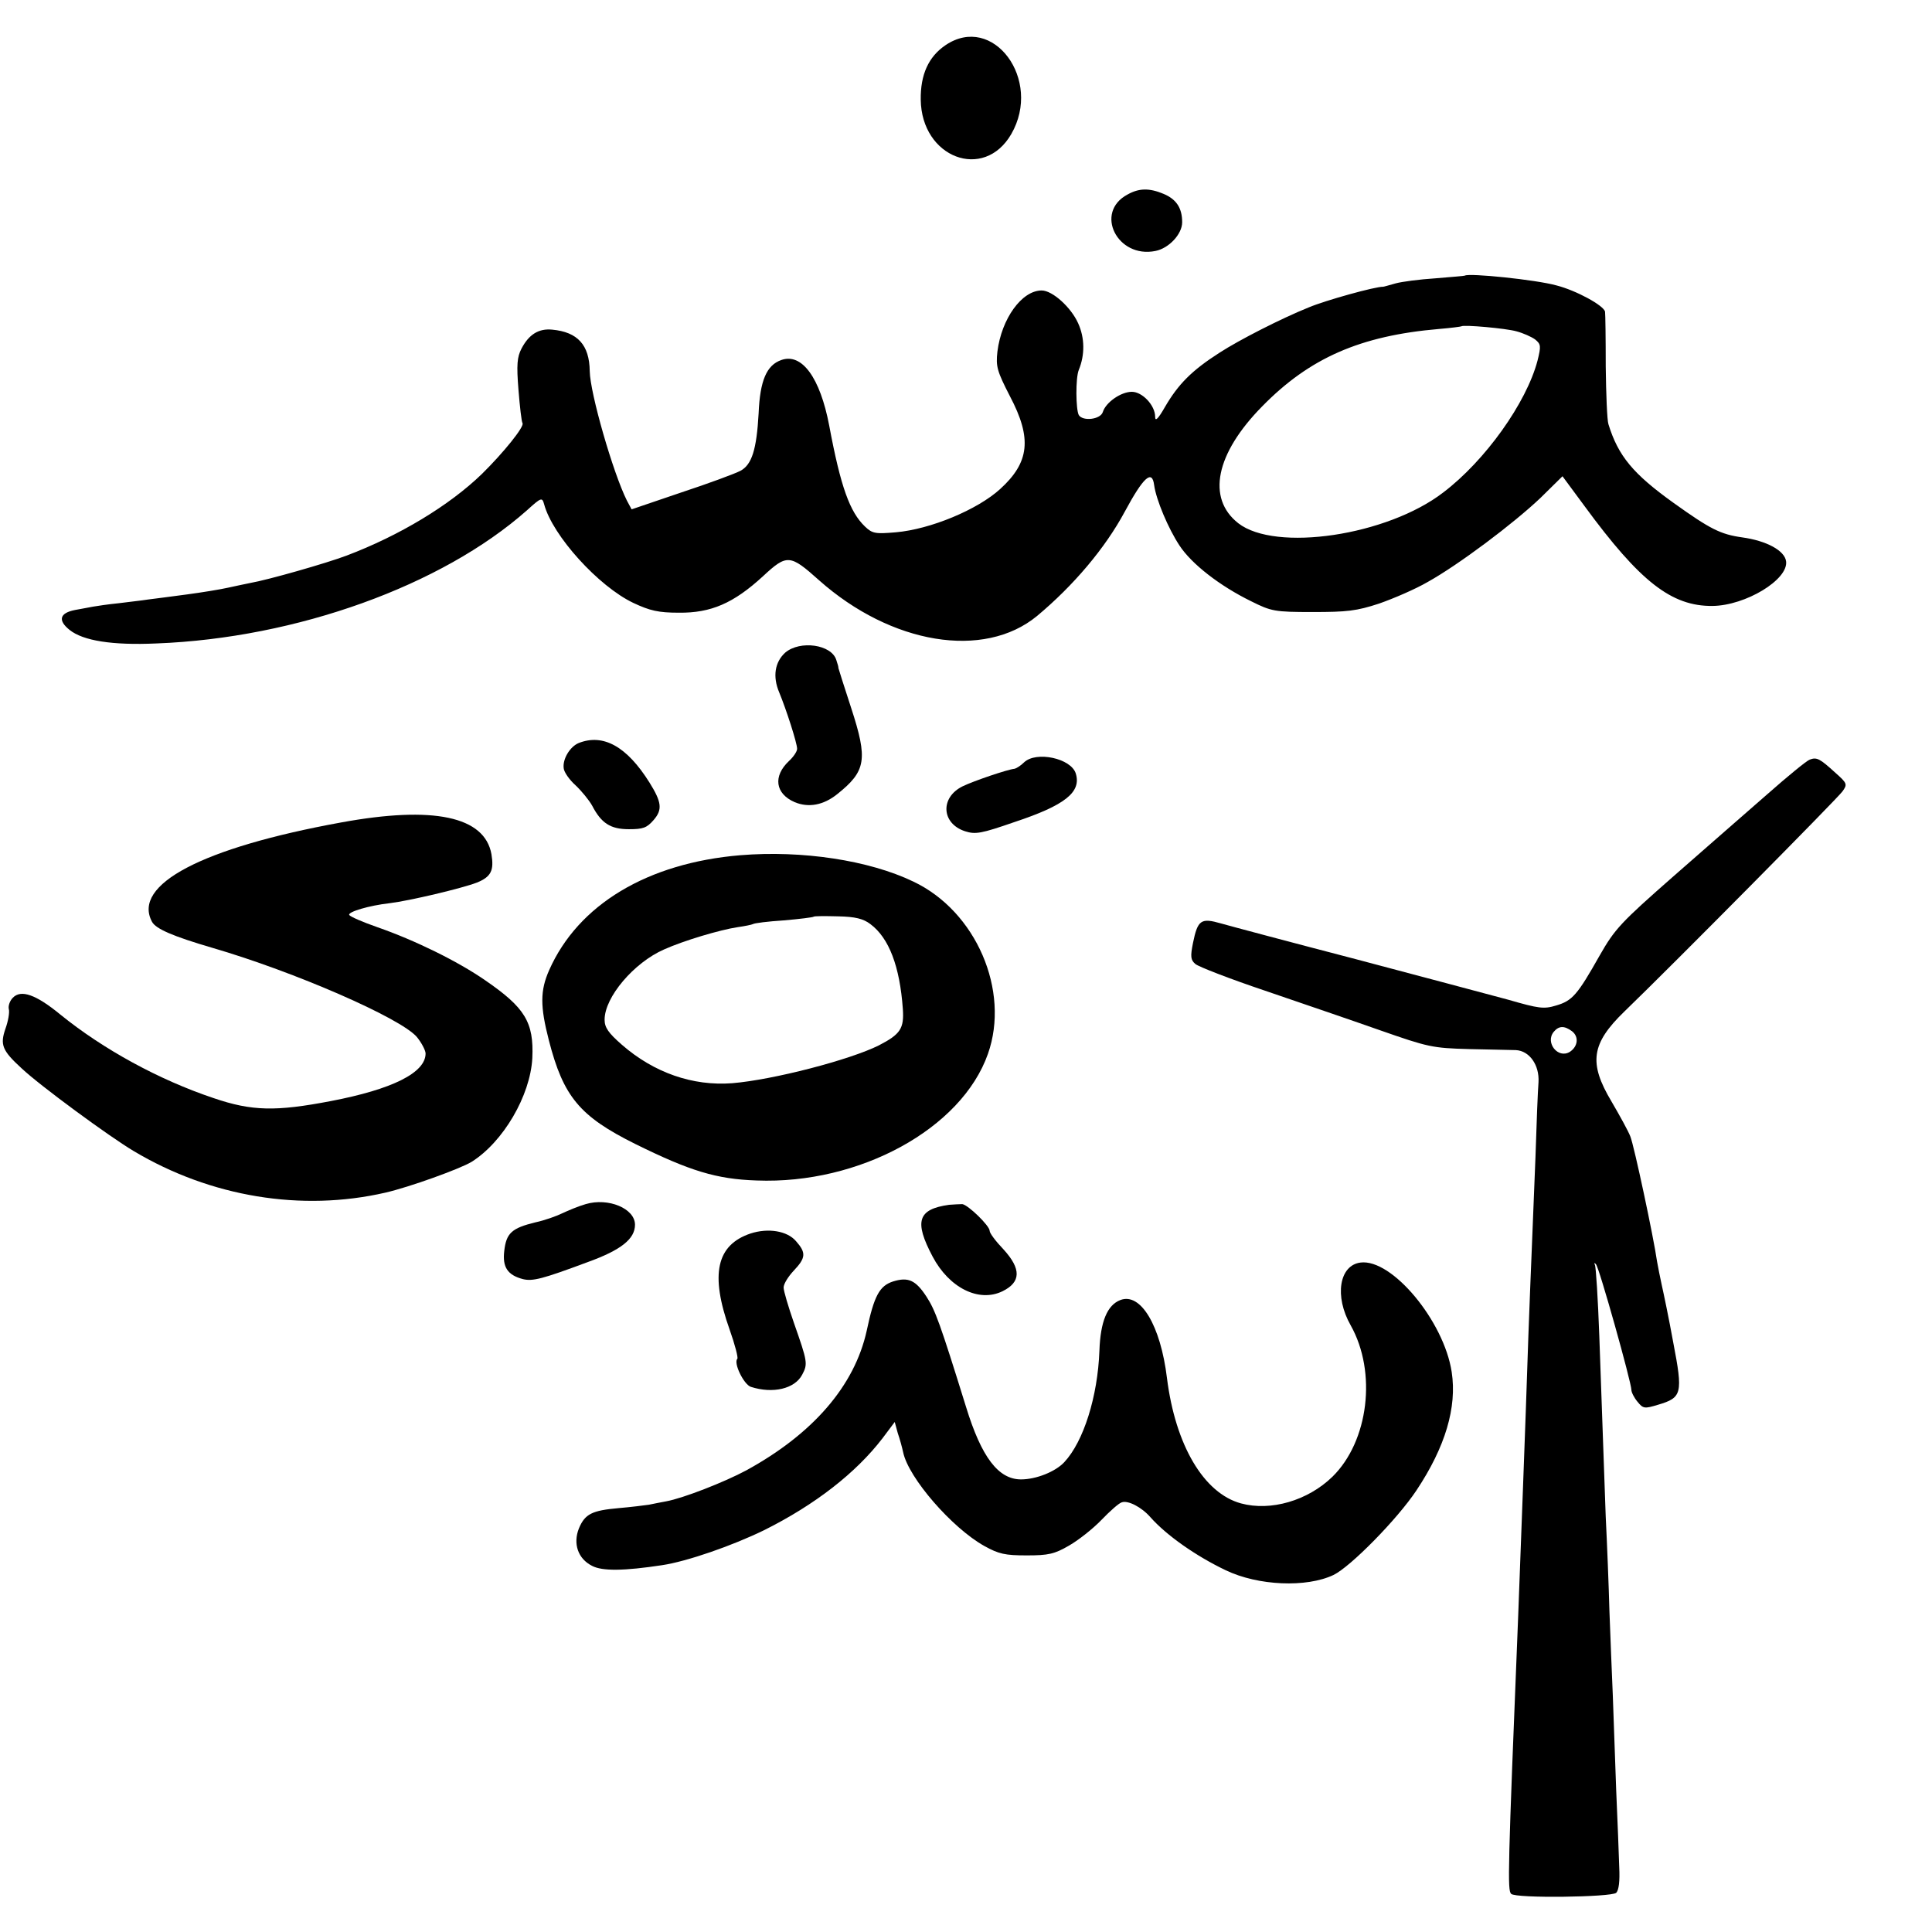
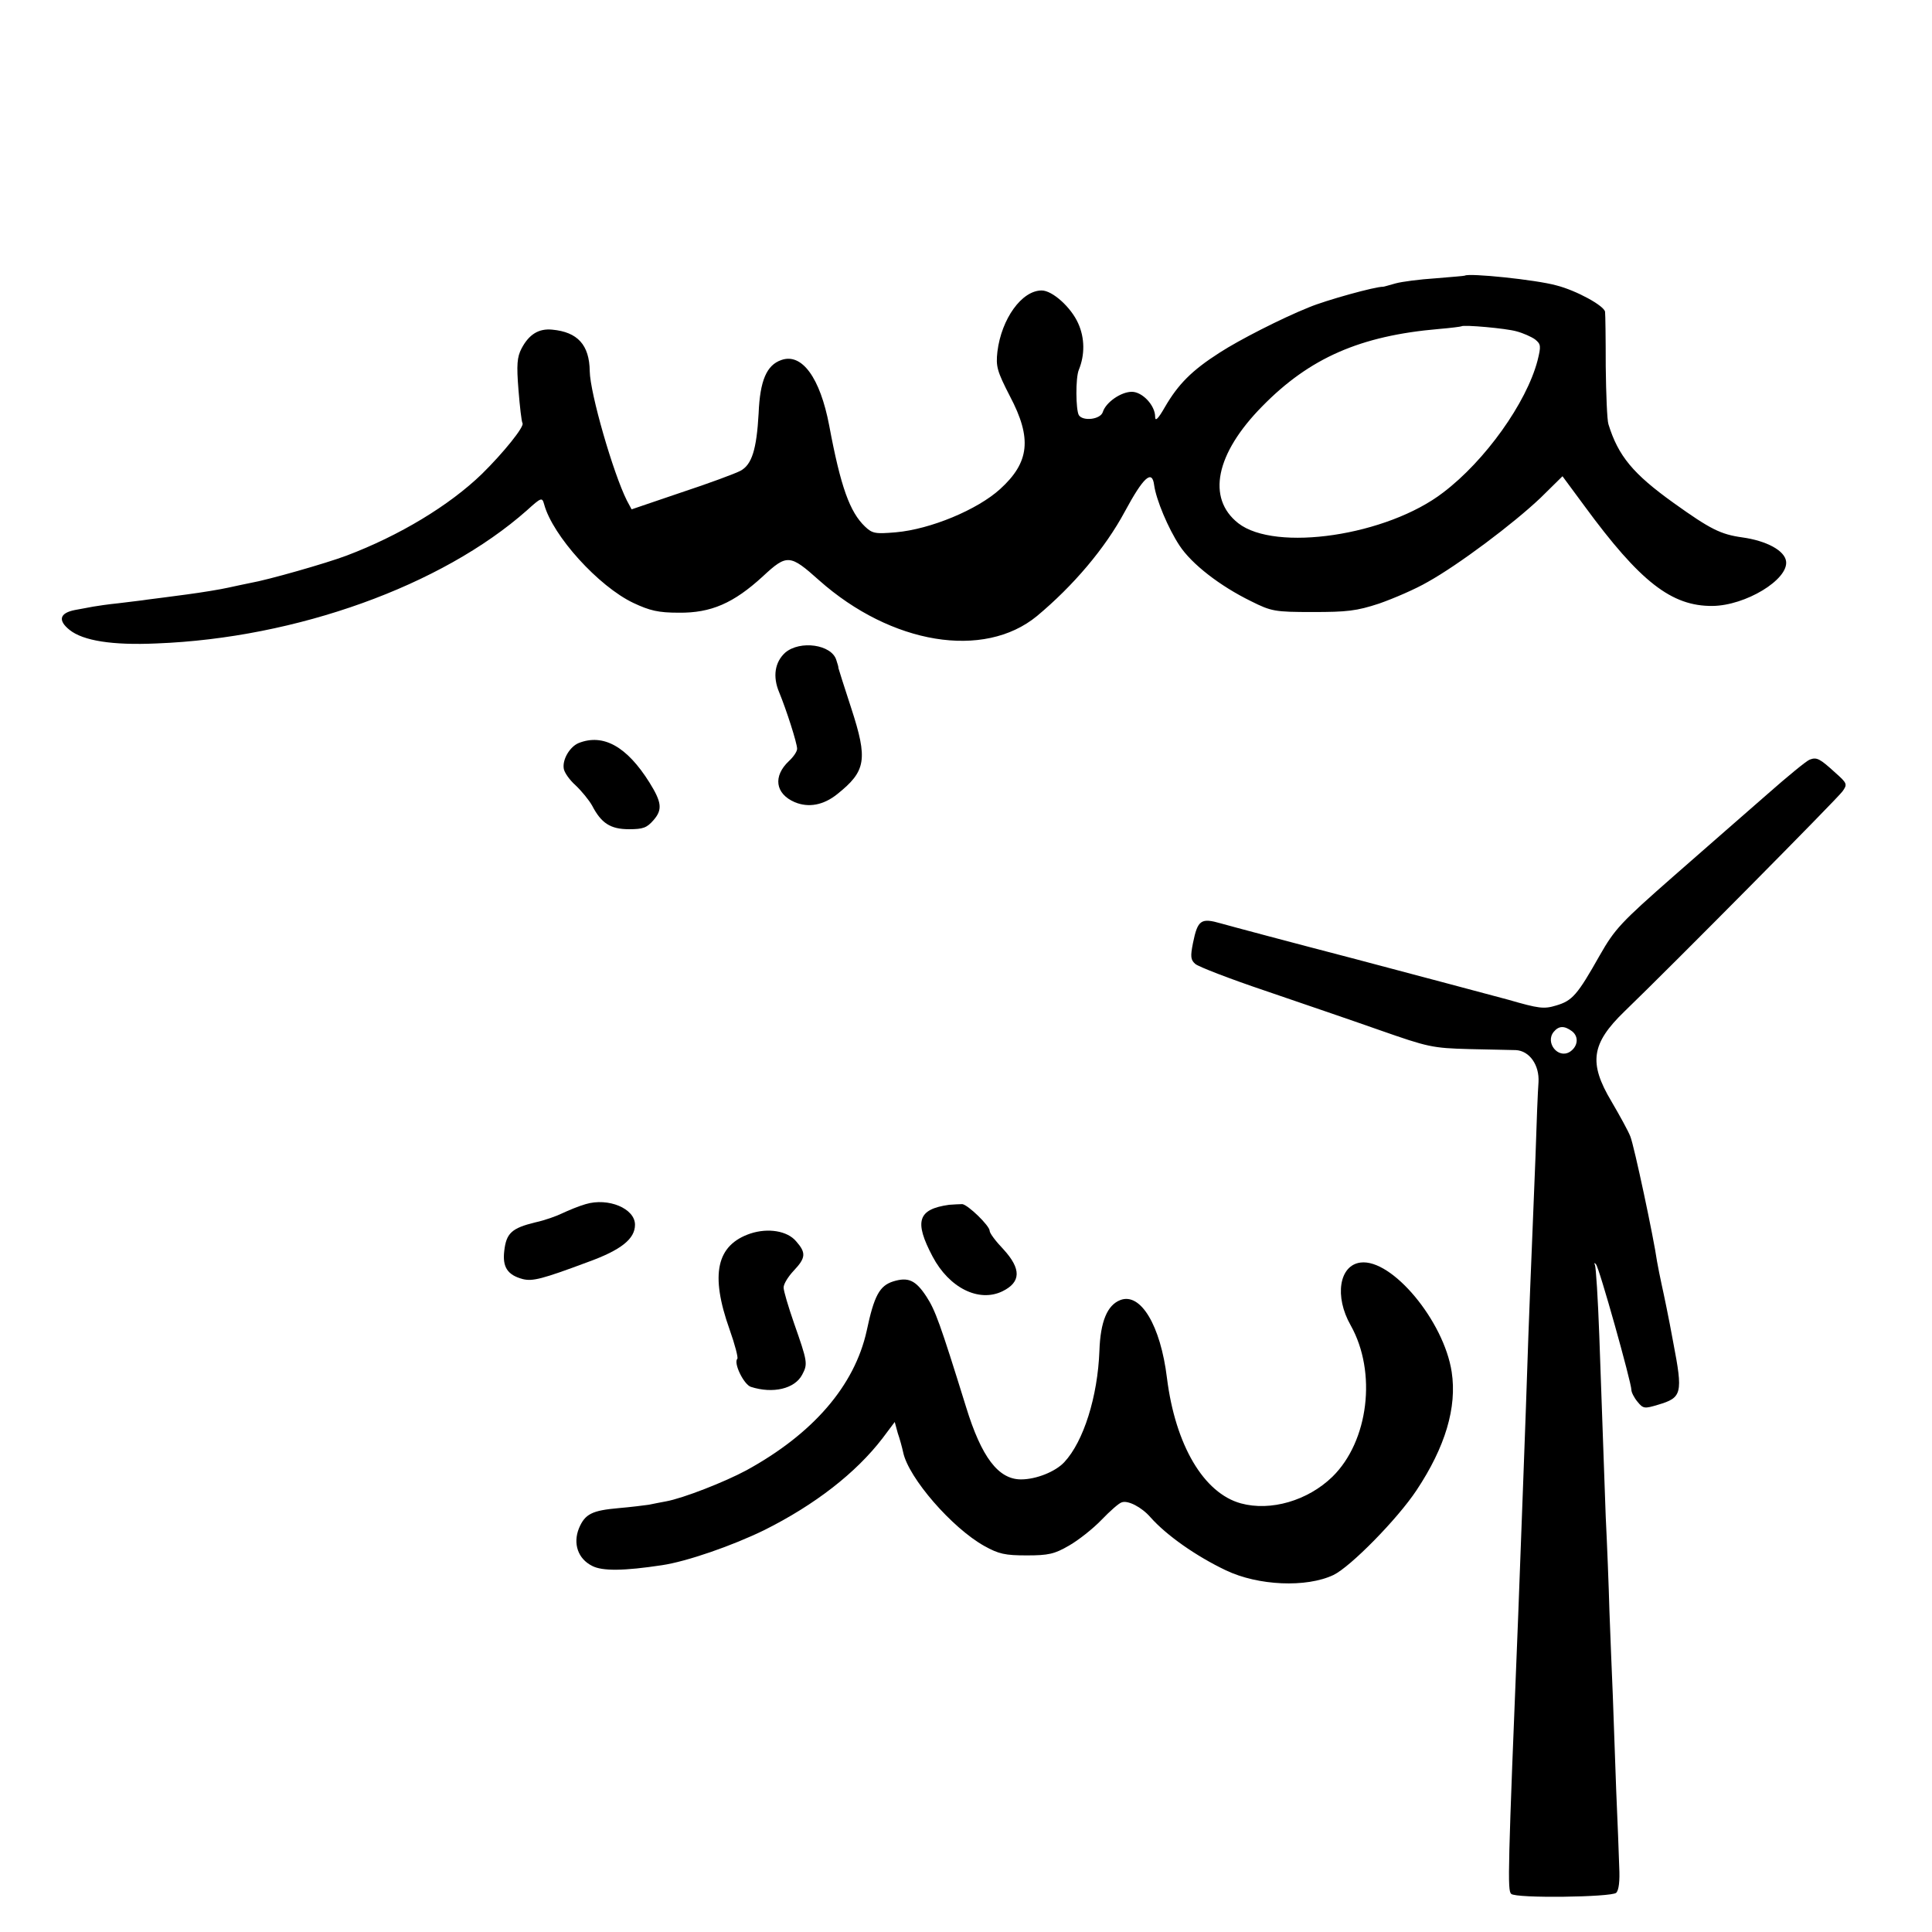
<svg xmlns="http://www.w3.org/2000/svg" version="1.0" width="572pt" height="572pt" viewBox="0 0 572 572" preserveAspectRatio="xMidYMid meet">
  <g transform="translate(0,572) scale(0.1,-0.1)" fill="#000000" stroke="none">
-     <path d="M2799 5586 c-50 -34 -74 -87 -73 -161 2 -172 187 -242 268 -102 93 161 -54 359 -195 263z" />
-     <path d="M3338 5144 c-99 -53 -30 -190 83 -167 40 8 79 50 79 85 0 42 -17 68 -55 84 -43 18 -73 17 -107 -2z" />
    <path d="M4337 4904 c-1 -1 -40 -4 -87 -8 -47 -3 -100 -10 -118 -15 -18 -5 -35 -10 -37 -10 -22 1 -170 -40 -220 -61 -82 -33 -207 -97 -264 -134 -83 -53 -123 -94 -162 -161 -20 -35 -29 -44 -29 -29 0 34 -38 74 -69 74 -32 0 -77 -31 -86 -60 -7 -22 -59 -28 -71 -9 -9 16 -10 110 0 134 18 44 18 94 -2 138 -21 47 -76 97 -108 97 -59 0 -119 -84 -131 -181 -5 -44 -1 -58 37 -132 66 -125 58 -196 -29 -275 -67 -61 -206 -119 -309 -128 -60 -5 -69 -4 -91 17 -45 43 -72 117 -106 299 -27 142 -81 216 -142 194 -43 -15 -63 -60 -67 -158 -6 -107 -20 -152 -54 -170 -15 -8 -93 -37 -175 -64 l-147 -50 -14 26 c-41 82 -109 318 -110 383 -1 78 -36 116 -111 123 -40 4 -69 -14 -91 -56 -13 -25 -15 -48 -9 -122 4 -50 9 -94 12 -99 6 -10 -56 -87 -120 -150 -97 -94 -245 -183 -401 -242 -61 -23 -233 -72 -285 -81 -14 -3 -44 -9 -66 -14 -22 -5 -77 -14 -122 -20 -46 -6 -97 -13 -115 -15 -18 -3 -57 -7 -87 -11 -30 -3 -64 -8 -75 -10 -12 -2 -36 -7 -54 -10 -46 -9 -51 -31 -16 -59 40 -32 126 -46 258 -40 414 16 844 171 1096 394 43 39 45 39 51 18 25 -93 161 -243 264 -292 49 -23 74 -29 135 -29 95 -1 162 28 249 108 71 66 80 65 166 -12 214 -190 488 -235 645 -106 108 90 202 201 260 309 55 102 81 126 87 79 6 -44 42 -129 75 -179 36 -55 120 -120 212 -165 60 -30 70 -32 182 -32 102 0 130 3 197 25 43 15 108 43 144 64 90 50 253 172 334 249 l65 64 65 -88 c165 -225 258 -297 379 -296 98 1 225 78 218 132 -4 32 -58 61 -130 71 -64 9 -94 24 -203 102 -120 86 -164 139 -193 233 -4 12 -7 89 -8 171 0 83 -1 155 -2 162 -3 18 -85 63 -144 78 -61 17 -259 37 -271 29z m153 -165 c19 -5 44 -16 55 -24 17 -14 18 -19 7 -63 -33 -125 -155 -296 -279 -390 -166 -128 -497 -177 -607 -91 -94 74 -67 206 71 346 140 143 290 209 523 229 36 3 66 7 67 8 6 5 132 -6 163 -15z" />
    <path d="M2325 3788 c-31 -28 -38 -71 -18 -118 21 -51 53 -150 53 -167 0 -8 -11 -24 -24 -36 -48 -45 -41 -97 17 -122 41 -17 85 -9 126 24 85 68 91 102 41 255 -21 64 -38 118 -38 119 1 1 -2 11 -6 23 -14 46 -107 59 -151 22z" />
    <path d="M1713 3520 c-26 -11 -48 -48 -44 -75 1 -11 17 -34 35 -50 18 -17 40 -44 49 -60 27 -52 54 -70 109 -70 42 0 53 4 73 27 27 31 24 53 -12 111 -67 107 -137 146 -210 117z" />
-     <path d="M3032 3463 c-10 -10 -23 -18 -28 -19 -21 -2 -121 -36 -154 -52 -67 -33 -63 -110 7 -133 31 -10 48 -7 146 27 151 50 199 89 182 144 -14 45 -117 67 -153 33z" />
    <path d="M5358 3471 c-9 -3 -65 -49 -124 -101 -60 -52 -185 -162 -279 -244 -156 -137 -174 -156 -219 -235 -66 -117 -81 -134 -129 -148 -36 -11 -51 -9 -141 17 -56 15 -258 69 -451 120 -192 50 -372 98 -400 106 -59 17 -69 11 -83 -58 -8 -40 -7 -50 7 -62 9 -8 102 -44 206 -79 105 -36 258 -88 340 -117 143 -50 155 -53 265 -56 63 -1 125 -3 138 -3 40 -2 70 -44 67 -95 -2 -24 -6 -124 -9 -222 -4 -99 -9 -222 -11 -274 -2 -52 -7 -167 -10 -255 -10 -306 -22 -605 -30 -825 -31 -765 -32 -816 -21 -827 13 -14 297 -10 311 3 8 8 11 35 9 76 -1 35 -5 137 -9 228 -3 91 -8 217 -10 280 -3 63 -7 176 -10 250 -2 74 -7 200 -11 280 -6 165 -9 252 -19 535 -4 110 -10 205 -13 210 -3 6 -1 7 3 2 9 -7 105 -350 105 -372 0 -7 8 -23 18 -35 17 -21 21 -21 61 -9 71 21 74 33 45 184 -13 72 -29 148 -34 170 -5 22 -11 54 -14 70 -10 71 -68 343 -79 370 -6 16 -32 63 -56 104 -68 114 -60 171 38 266 146 141 632 632 646 652 15 21 14 24 -21 55 -46 42 -55 47 -76 39z m-704 -804 c21 -16 18 -45 -6 -61 -35 -22 -74 27 -48 59 15 18 31 19 54 2z" />
-     <path d="M1010 3285 c-412 -75 -619 -184 -560 -294 11 -21 62 -43 178 -77 244 -71 558 -208 606 -264 14 -17 26 -40 26 -49 0 -57 -98 -106 -281 -141 -162 -31 -233 -30 -347 9 -161 54 -326 144 -453 247 -73 60 -117 75 -141 50 -9 -9 -14 -24 -12 -33 3 -10 -2 -37 -10 -59 -16 -47 -10 -64 48 -117 54 -51 261 -203 332 -245 228 -136 497 -180 745 -123 70 16 220 70 255 91 94 59 174 196 180 307 5 107 -22 150 -140 231 -81 56 -207 118 -319 157 -43 15 -80 31 -83 36 -5 9 58 28 120 35 58 7 214 44 258 61 42 17 51 36 43 84 -20 112 -172 144 -445 94z" />
-     <path d="M2192 3188 c-275 -23 -480 -146 -566 -340 -27 -61 -27 -107 -1 -208 43 -167 91 -225 256 -307 162 -80 240 -104 359 -108 304 -12 607 153 685 375 66 187 -35 422 -221 510 -131 63 -329 93 -512 78z m385 -204 c55 -41 87 -125 96 -251 4 -58 -7 -75 -71 -108 -86 -43 -313 -102 -434 -112 -117 -9 -232 31 -327 114 -40 35 -51 51 -51 74 0 67 87 169 176 208 58 26 165 58 218 66 21 3 41 7 45 9 4 3 45 8 91 11 47 4 87 9 89 11 2 2 34 2 72 1 51 -1 75 -7 96 -23z" />
+     <path d="M1010 3285 z" />
    <path d="M1734 2155 c-21 -6 -52 -19 -69 -27 -16 -8 -52 -21 -80 -27 -70 -17 -86 -32 -92 -84 -6 -49 10 -72 55 -84 29 -7 57 0 191 50 100 36 141 69 141 111 0 48 -79 81 -146 61z" />
    <path d="M2810 2153 c-93 -13 -104 -49 -49 -153 49 -93 137 -137 207 -103 55 27 56 66 3 124 -23 24 -41 48 -41 55 0 15 -64 77 -81 79 -8 0 -25 -1 -39 -2z" />
    <path d="M2222 2068 c-101 -34 -120 -121 -62 -284 16 -45 26 -84 23 -87 -12 -12 19 -76 40 -83 65 -21 130 -6 152 36 17 32 16 38 -24 152 -17 49 -31 96 -31 106 0 11 14 33 30 50 36 38 37 53 7 87 -26 31 -83 40 -135 23z" />
    <path d="M4028 1982 c-63 -8 -78 -100 -29 -186 78 -139 53 -343 -54 -448 -73 -71 -183 -103 -271 -79 -110 30 -194 172 -219 371 -19 156 -78 254 -138 231 -39 -15 -59 -64 -62 -150 -5 -136 -47 -269 -104 -330 -26 -28 -83 -51 -128 -51 -67 0 -117 65 -163 215 -77 248 -91 286 -117 326 -32 49 -54 59 -99 45 -40 -13 -56 -42 -78 -146 -36 -163 -159 -305 -356 -413 -65 -35 -188 -83 -238 -92 -15 -3 -38 -7 -51 -10 -14 -2 -54 -7 -89 -10 -79 -7 -100 -17 -118 -60 -18 -45 -3 -90 39 -111 30 -16 95 -15 207 2 74 11 209 58 303 104 150 75 271 169 350 272 l36 48 9 -33 c6 -17 13 -43 16 -57 16 -76 145 -224 240 -277 43 -24 62 -28 126 -28 64 0 82 4 125 29 28 16 71 50 96 76 25 26 52 50 60 52 18 7 59 -14 85 -44 48 -54 135 -115 223 -157 96 -46 239 -52 319 -14 50 24 189 165 246 251 85 128 120 245 104 350 -23 151 -177 336 -270 324z" />
  </g>
</svg>